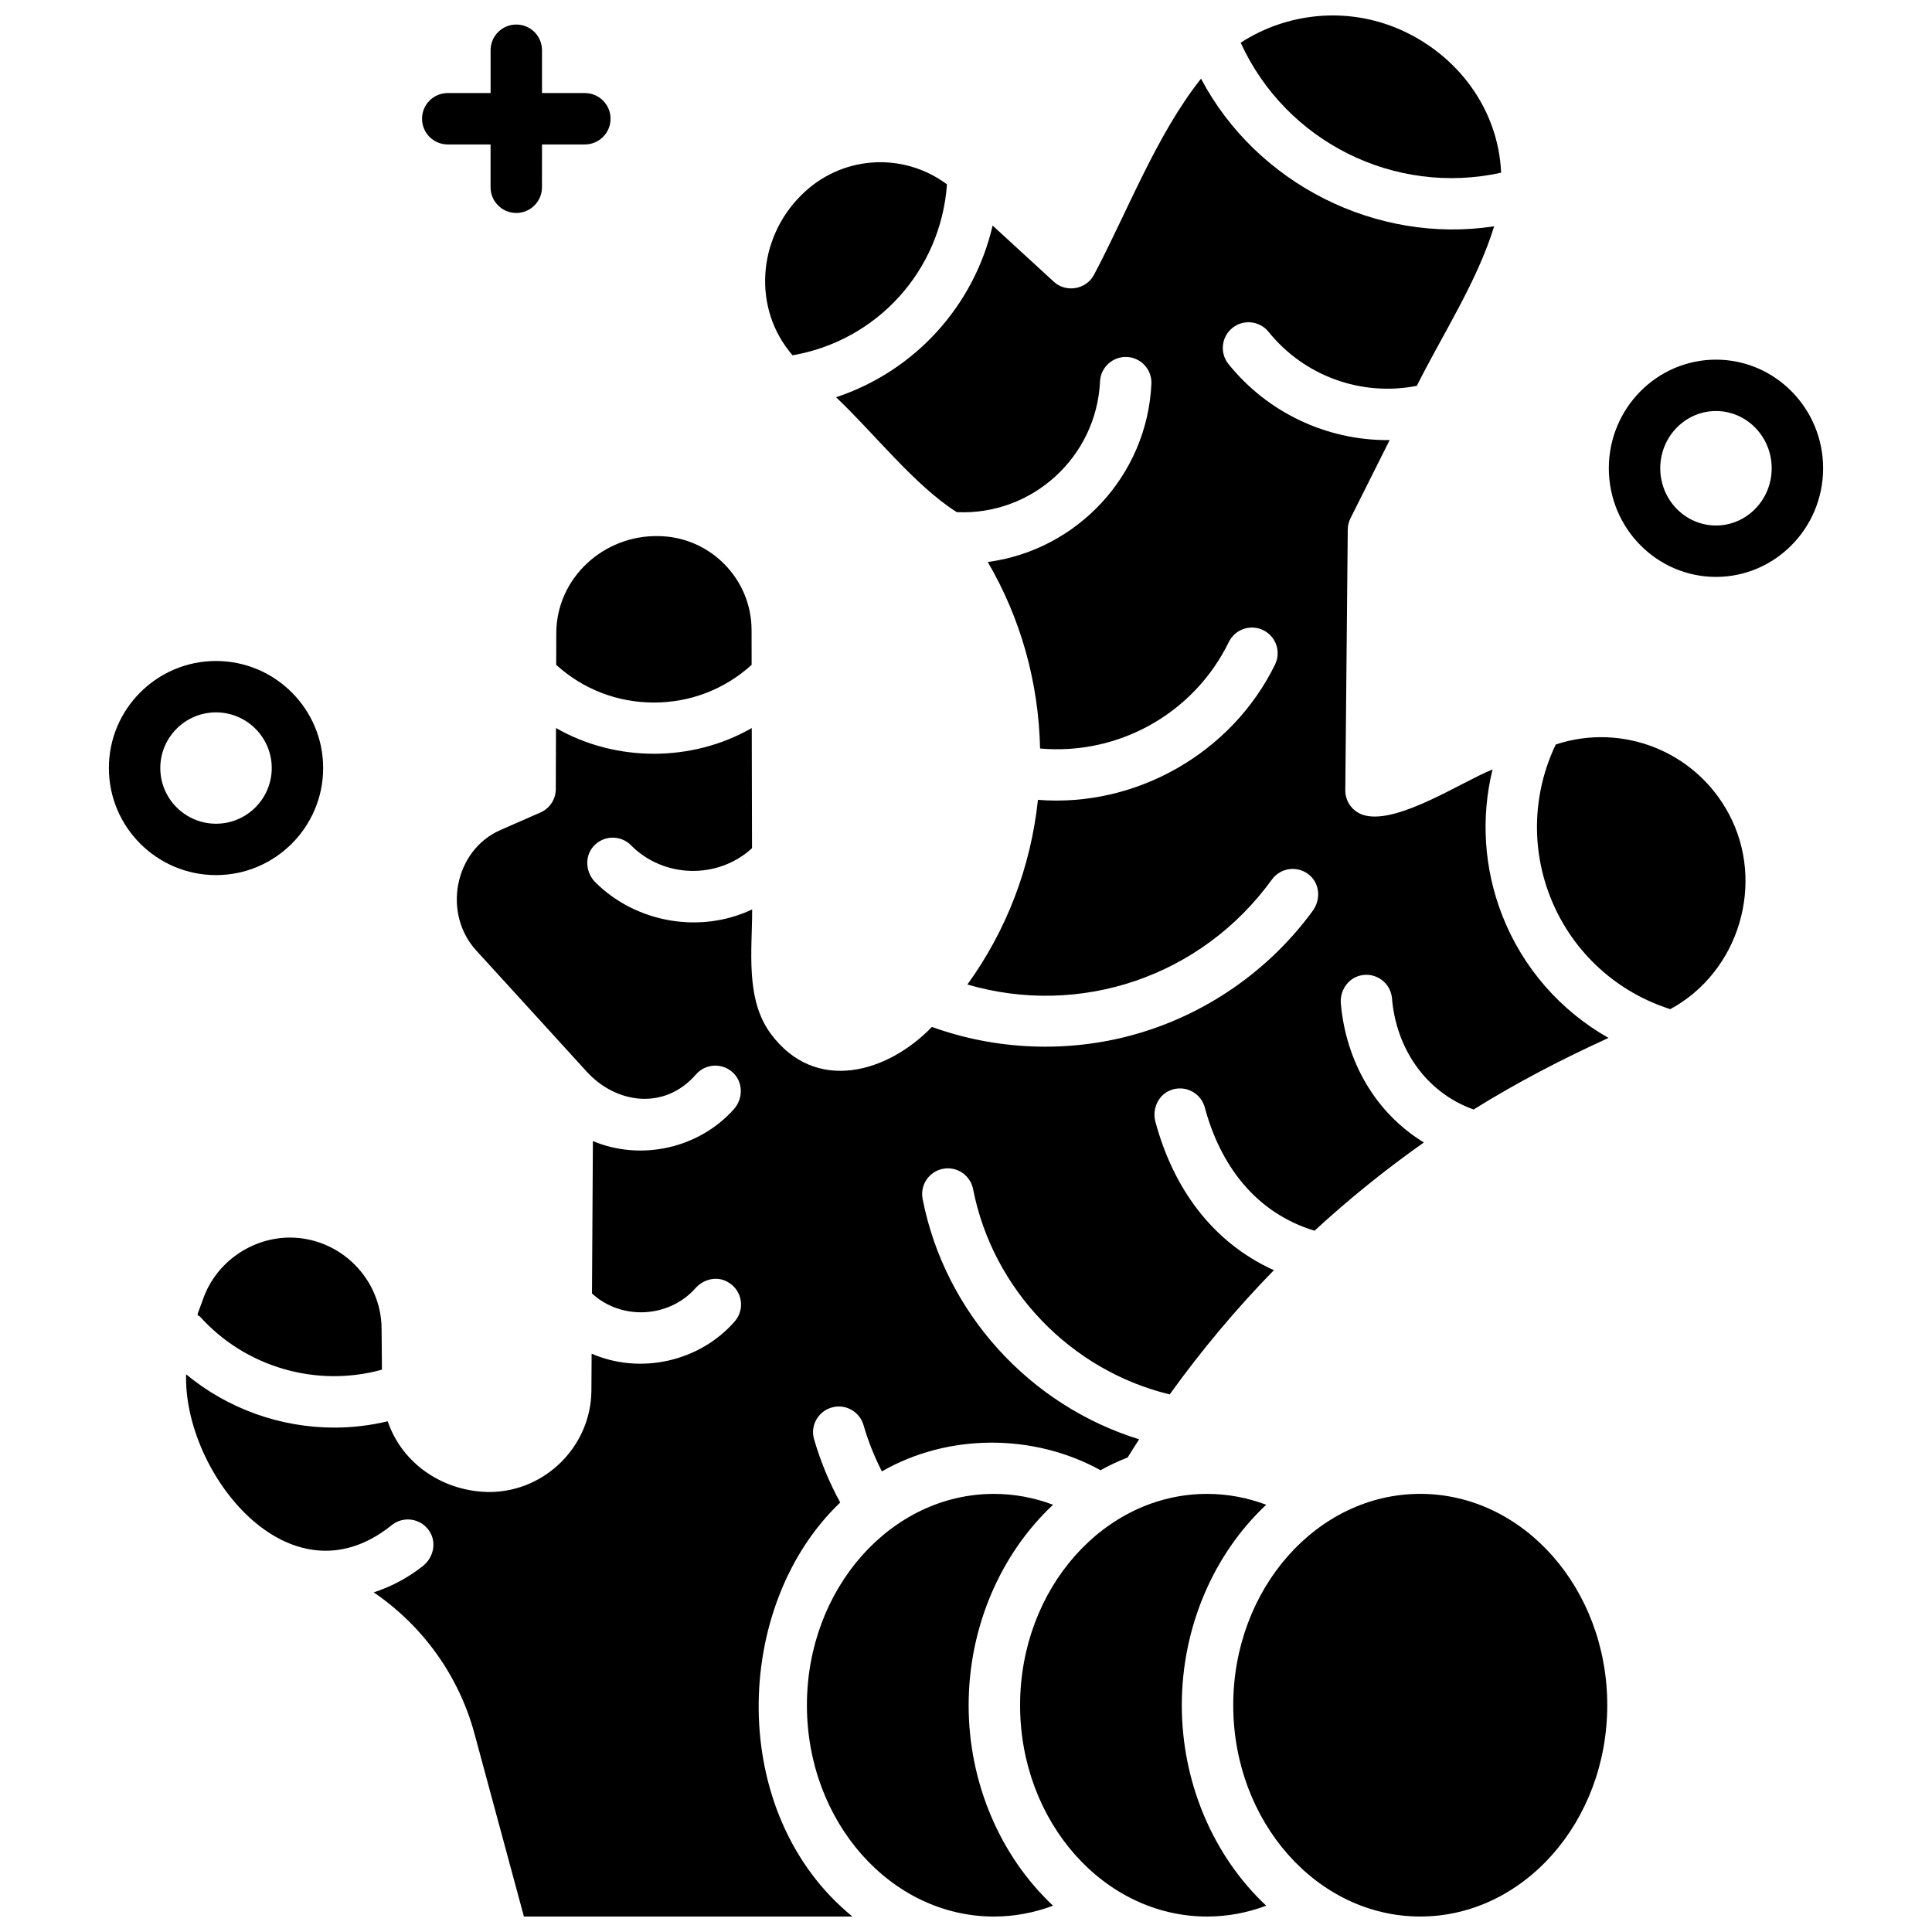
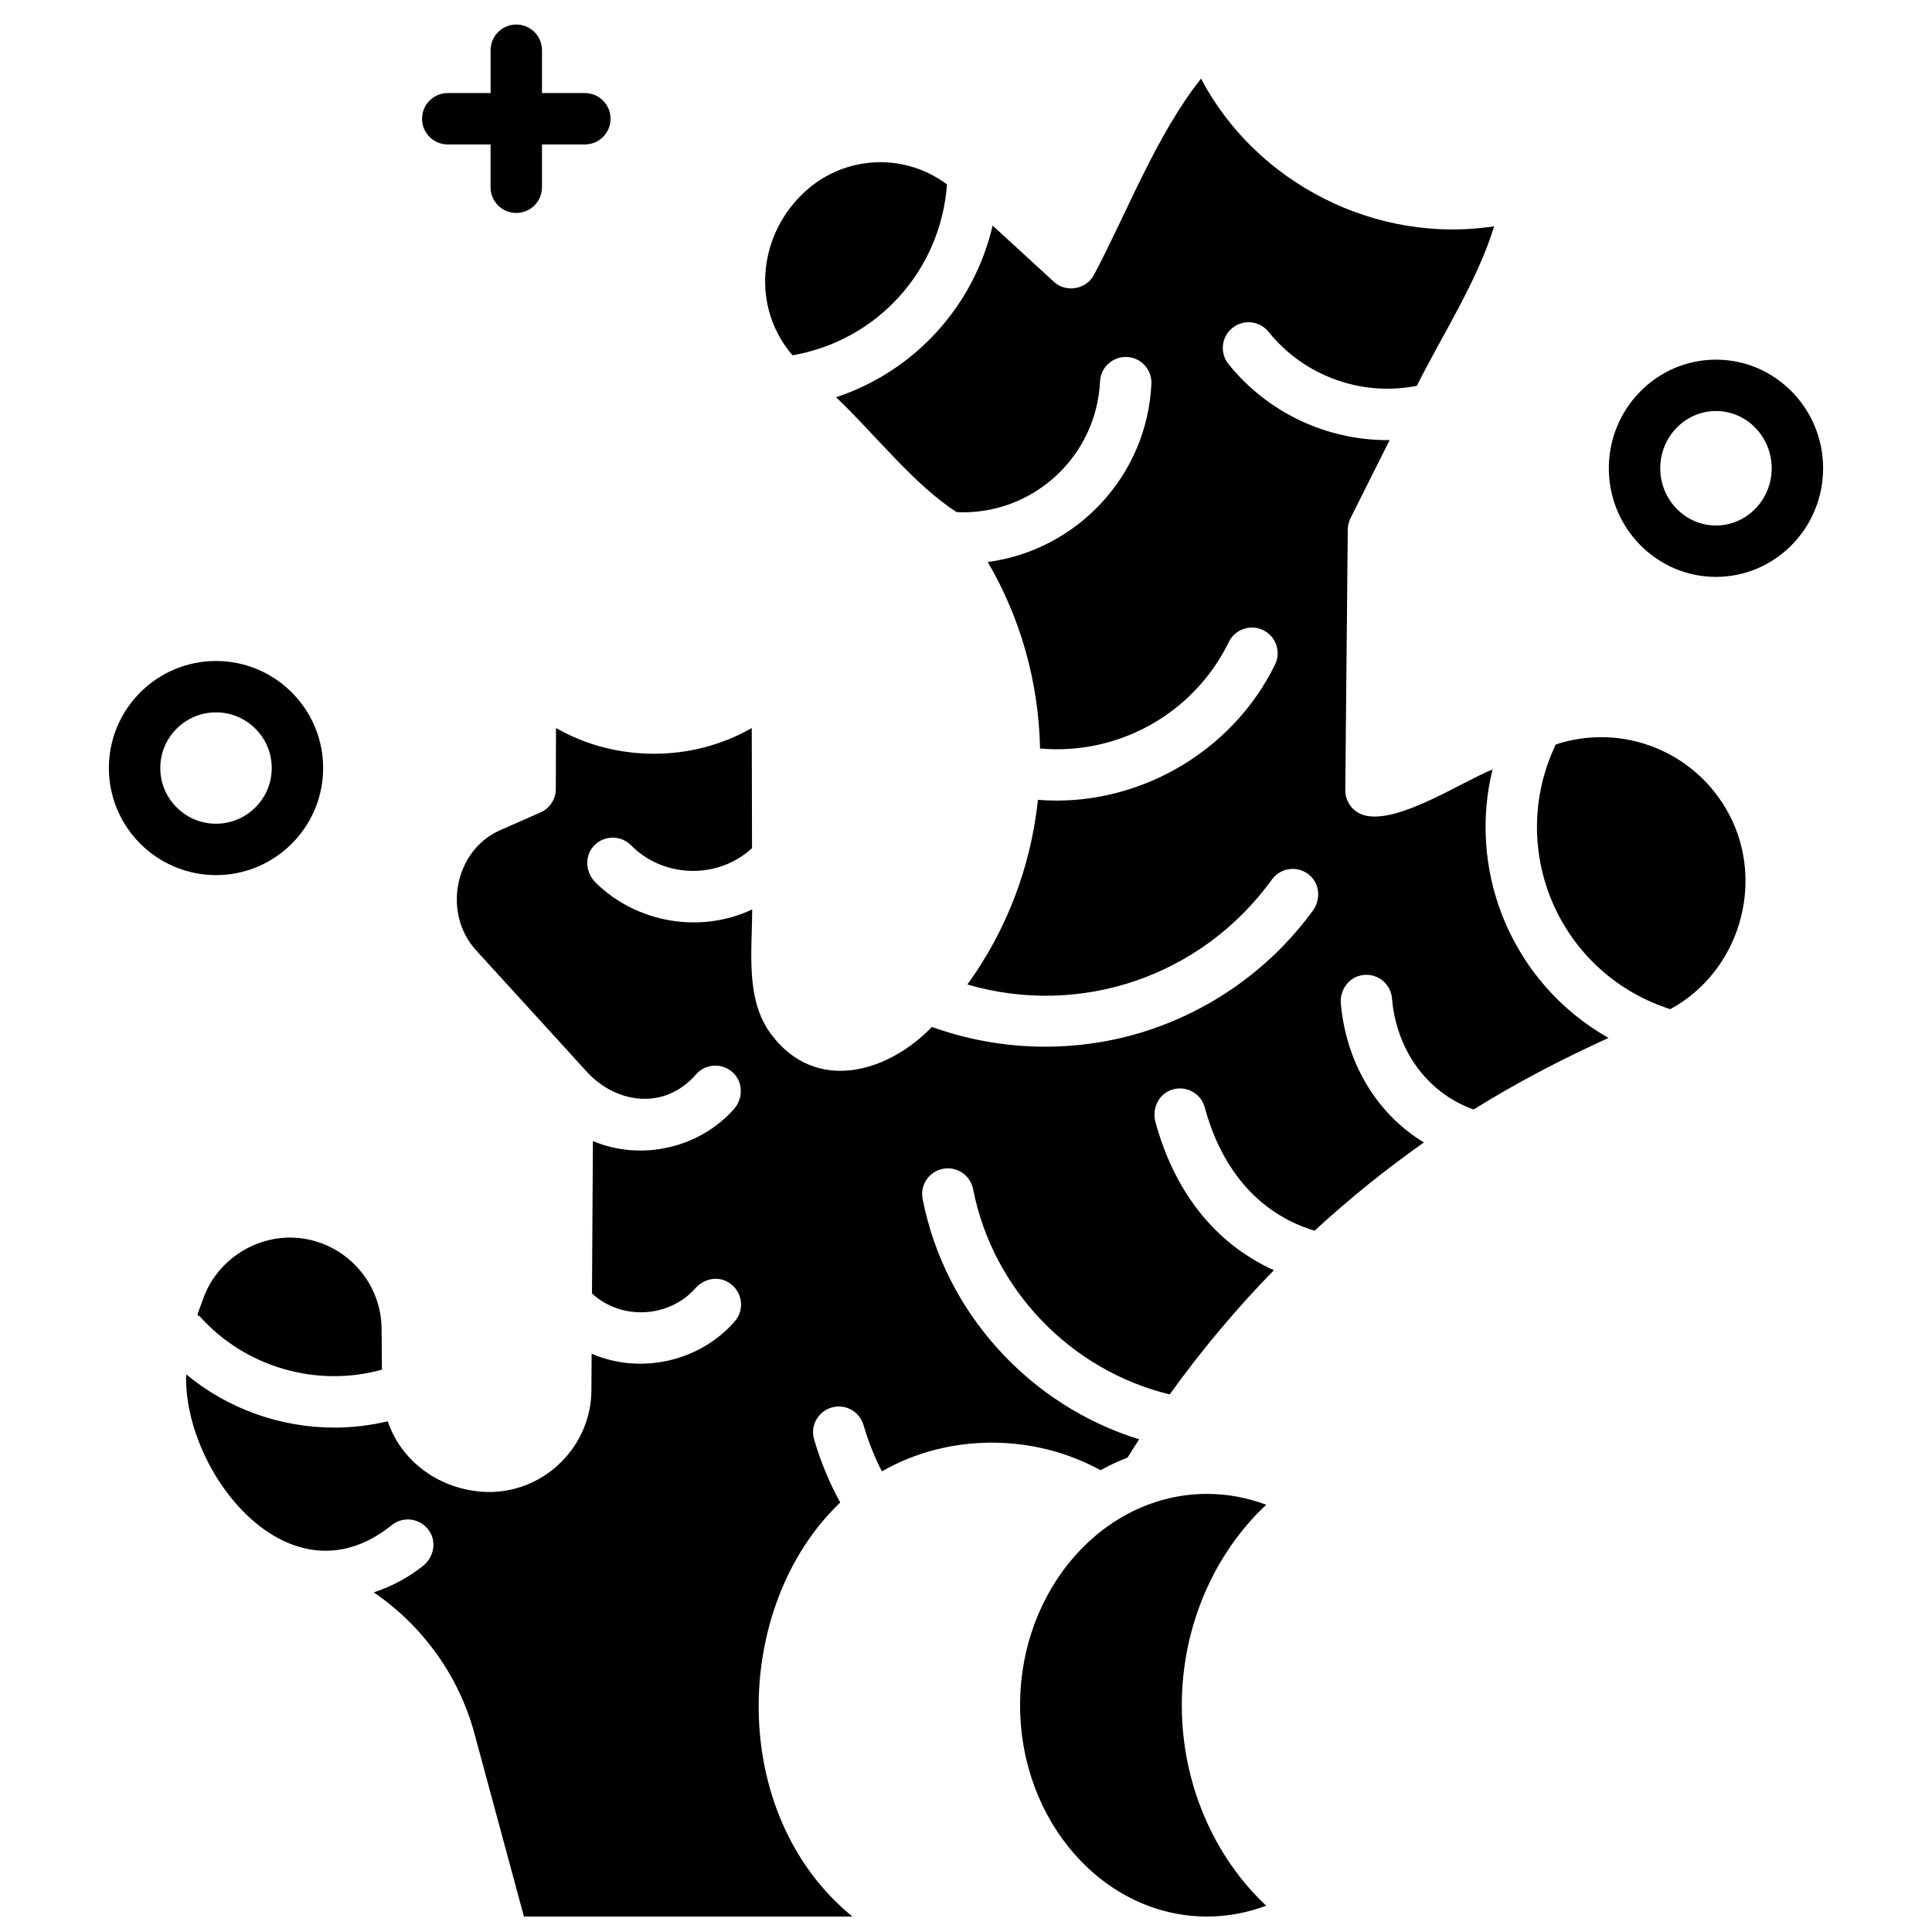
<svg xmlns="http://www.w3.org/2000/svg" width="800px" height="800px" version="1.1" viewBox="144 144 512 512">
  <defs>
    <clipPath id="e">
-       <path d="m470 539h100v112.9h-100z" />
+       <path d="m470 539v112.9h-100z" />
    </clipPath>
    <clipPath id="d">
      <path d="m414 539h66v112.9h-66z" />
    </clipPath>
    <clipPath id="c">
      <path d="m357 539h67v112.9h-67z" />
    </clipPath>
    <clipPath id="b">
-       <path d="m472 148.09h70v43.906h-70z" />
-     </clipPath>
+       </clipPath>
    <clipPath id="a">
      <path d="m193 164h378v487.9h-378z" />
    </clipPath>
  </defs>
  <g clip-path="url(#e)">
    <path d="m520.38 539.89c-27.328 0-49.559 25.125-49.559 56.004-0.004 30.879 22.23 56.004 49.559 56.004s49.559-25.125 49.559-56.004c0-30.883-22.23-56.004-49.559-56.004z" />
  </g>
  <g clip-path="url(#d)">
    <path d="m457.19 595.9c0-20.559 8.367-40.016 22.367-53.125-5.031-1.898-10.328-2.879-15.664-2.879-27.328 0-49.559 25.125-49.559 56.004-0.004 30.883 22.23 56.004 49.555 56.004 5.34 0 10.633-0.98 15.664-2.879-14-13.109-22.363-32.566-22.363-53.125z" />
  </g>
  <g clip-path="url(#c)">
-     <path d="m400.7 595.9c0-20.559 8.367-40.016 22.367-53.125-5.031-1.898-10.328-2.879-15.668-2.879-27.328 0-49.559 25.125-49.559 56.004 0.004 30.883 22.234 56.004 49.562 56.004 5.34 0 10.633-0.98 15.668-2.879-14.004-13.109-22.371-32.566-22.371-53.125z" />
-   </g>
+     </g>
  <path d="m556.3 341.29c-6.07 12.656-6.637 27.23-1.48 40.379 5.461 13.914 16.707 24.648 30.855 29.449l0.957 0.324c18.258-9.883 25.309-33.418 15.543-51.734-8.844-16.602-28.227-24.227-45.875-18.418z" />
  <g clip-path="url(#b)">
    <path d="m541.81 189.77c-0.723-16.836-11.5-31.191-26.727-37.918-14.184-6.234-30.074-4.457-42.289 3.465 11.973 26.25 40.797 40.668 69.016 34.453z" />
  </g>
  <g clip-path="url(#a)">
    <path d="m542.13 386.64c-4.898-12.488-5.715-25.992-2.59-38.73-8.137 3.258-24.758 14.352-33.723 12.211-3.246-0.777-5.328-3.613-5.301-6.711l0.656-69.078c0.008-1.035 0.258-2.055 0.719-2.981l10.387-20.738c-0.199 0.004-0.402 0.02-0.602 0.02-16.113 0-31.688-7.215-42.113-20.152-2.359-2.93-1.898-7.215 1.035-9.574 2.93-2.359 7.219-1.895 9.582 1.031 9.473 11.758 24.633 17.195 39.289 14.312 6.844-13.664 15.988-27.625 20.496-42.281-31.188 4.789-62.969-11.238-77.68-39.125-11.859 14.949-19.41 35.078-28.375 51.996-2.059 3.887-7.394 4.801-10.633 1.828l-16.223-14.898c-4.981 21.438-20.707 38.605-41.488 45.504 9.852 9.293 20.914 23.477 31.988 30.449 20.016 0.926 37.027-14.637 37.965-34.641 0.176-3.758 3.379-6.648 7.125-6.484 3.762 0.176 6.664 3.363 6.488 7.121-1.145 24.492-19.859 44.102-43.367 47.215 8.684 14.859 13.473 31.719 13.867 49.426 20.711 1.852 40.73-9.207 50.023-28.227 1.648-3.379 5.727-4.785 9.113-3.133 3.383 1.648 4.785 5.727 3.133 9.105-11.449 23.434-36.824 37.926-62.836 35.863-1.898 17.84-8.309 34.562-18.695 48.938 29.848 8.711 62.016-2.016 80.699-27.816 2.328-3.215 6.941-3.797 10.008-1.137 2.711 2.352 2.953 6.492 0.836 9.391-11.676 15.996-28.605 27.684-47.695 32.93-17.41 4.781-36.281 4.019-53.25-2.133-11.695 12.145-30.855 17.797-42.695 1.828-6.836-9.223-4.922-22.145-4.945-32.957-13.809 6.512-30.715 3.555-41.531-7.168-2.578-2.559-2.957-6.754-0.578-9.496 2.637-3.039 7.242-3.141 10.012-0.336 8.637 8.746 23.043 9.082 32.062 0.758l-0.07-31.832c-15.816 9.086-36.062 9.082-51.879-0.008-0.027 9.426-0.051 16.18-0.051 16.18-0.008 2.695-1.605 5.129-4.078 6.211l-10.578 4.637c-12.266 5.375-15.387 22.129-6.449 31.91 11.984 13.109 29.25 32.078 29.25 32.078 7.777 8.551 20.609 10.426 28.992 0.797 2.582-2.969 7.176-3.16 10-0.305 2.539 2.566 2.477 6.773 0.082 9.473-9.211 10.379-24.594 13.867-37.387 8.477l-0.242 40.398c7.84 7.191 20.402 6.5 27.426-1.406 2.082-2.348 5.457-3.219 8.254-1.801 4.164 2.109 5 7.328 2.152 10.598-9.273 10.652-24.98 14.191-37.926 8.562l-0.059 9.742c-0.09 14.637-12.078 26.707-26.723 26.914-12.074 0.043-23.301-7.117-27.258-18.738-4.672 1.113-9.418 1.668-14.145 1.668-14.199 0-28.184-4.93-39.281-14.117-0.773 25.891 27.305 61.891 54.48 39.973 3.144-2.539 7.863-1.82 10.074 1.711 1.887 3.012 0.961 6.93-1.828 9.133-3.973 3.141-8.383 5.465-13.004 6.965 12.953 8.848 22.535 22.051 26.691 37.426l13.113 48.496h87.059c-33.328-27.164-31.852-82.477-3.242-109.73-2.922-5.344-5.246-10.965-6.941-16.816-1.102-3.812 1.367-7.742 5.266-8.504 3.469-0.68 6.863 1.41 7.852 4.805 1.23 4.242 2.859 8.34 4.863 12.266 17.625-10.125 40.199-10.082 57.945-0.312 2.336-1.289 4.738-2.418 7.184-3.371 1-1.621 2.019-3.227 3.051-4.824-28.98-8.953-51.473-33.484-57.383-63.691-0.723-3.691 1.688-7.266 5.379-7.988 3.699-0.719 7.273 1.688 7.996 5.375 5.223 26.684 25.902 48.066 52.109 54.414 8.402-11.699 17.625-22.695 27.602-32.918-16.586-7.539-26.691-22.031-31.359-39.203-0.984-3.422 0.645-7.195 3.961-8.496 3.801-1.488 7.957 0.629 9.059 4.449 4.082 15.305 13.398 28.012 29.117 32.785 9.133-8.41 18.809-16.223 28.98-23.387-12.992-7.934-20.617-21.637-21.988-36.602-0.398-3.438 1.711-6.789 5.074-7.625 4.066-1.008 7.969 1.789 8.438 5.82 1.035 13.285 8.82 25.074 21.648 29.672 11.473-7.156 23.461-13.363 35.758-18.973-12.73-7.199-22.711-18.555-28.148-32.418z" />
  </g>
  <path d="m394.96 192.86c-11.762-8.77-28.238-7.676-38.762 3.016-11.387 11.391-12.895 29.883-2.16 42.281 22.414-3.894 39.266-22.391 40.922-45.297z" />
-   <path d="m291.42 311.82c-0.008 2.781-0.016 5.59-0.023 8.371 7.106 6.457 16.203 9.988 25.898 9.988 9.695 0 18.793-3.535 25.898-9.988l-0.02-9.281c-0.031-13.602-11.133-24.742-24.746-24.836-14.387-0.285-26.969 11.031-27.008 25.746z" />
  <path d="m197.93 487.95-1.504 4.109c-0.168 0.348 0.016 0.625 0.551 0.828 12.094 13.508 30.992 18.875 48.242 14.09l-0.094-10.914c-0.113-13.23-10.984-24.039-24.23-24.094-10.133 0.004-19.477 6.441-22.965 15.98z" />
  <path d="m262.65 182.28h11.355v11.348c0 3.762 3.051 6.809 6.812 6.809 3.762 0 6.812-3.047 6.812-6.809l0.008-11.348h11.355c3.762 0 6.812-3.047 6.812-6.809 0-3.762-3.051-6.809-6.812-6.809h-11.355v-11.352c0-3.762-3.051-6.809-6.812-6.809s-6.812 3.047-6.812 6.809v11.348h-11.355c-3.762 0-6.812 3.047-6.812 6.809-0.008 3.762 3.043 6.812 6.805 6.812z" />
  <path d="m598.75 239.31c-15.656 0-28.395 12.914-28.395 28.789s12.738 28.785 28.395 28.785 28.395-12.914 28.395-28.789c0-15.871-12.738-28.785-28.395-28.785zm0 43.953c-8.141 0-14.766-6.805-14.766-15.168s6.625-15.168 14.766-15.168 14.766 6.805 14.766 15.168-6.625 15.168-14.766 15.168z" />
  <path d="m229.64 347.54c0-15.645-12.738-28.371-28.395-28.371-15.656-0.004-28.391 12.727-28.391 28.371 0 15.645 12.738 28.371 28.395 28.371 15.652 0 28.391-12.73 28.391-28.371zm-43.16 0c0-8.137 6.621-14.754 14.766-14.754 8.141 0 14.766 6.617 14.766 14.754 0 8.137-6.621 14.754-14.766 14.754-8.141-0.004-14.766-6.621-14.766-14.754z" />
</svg>